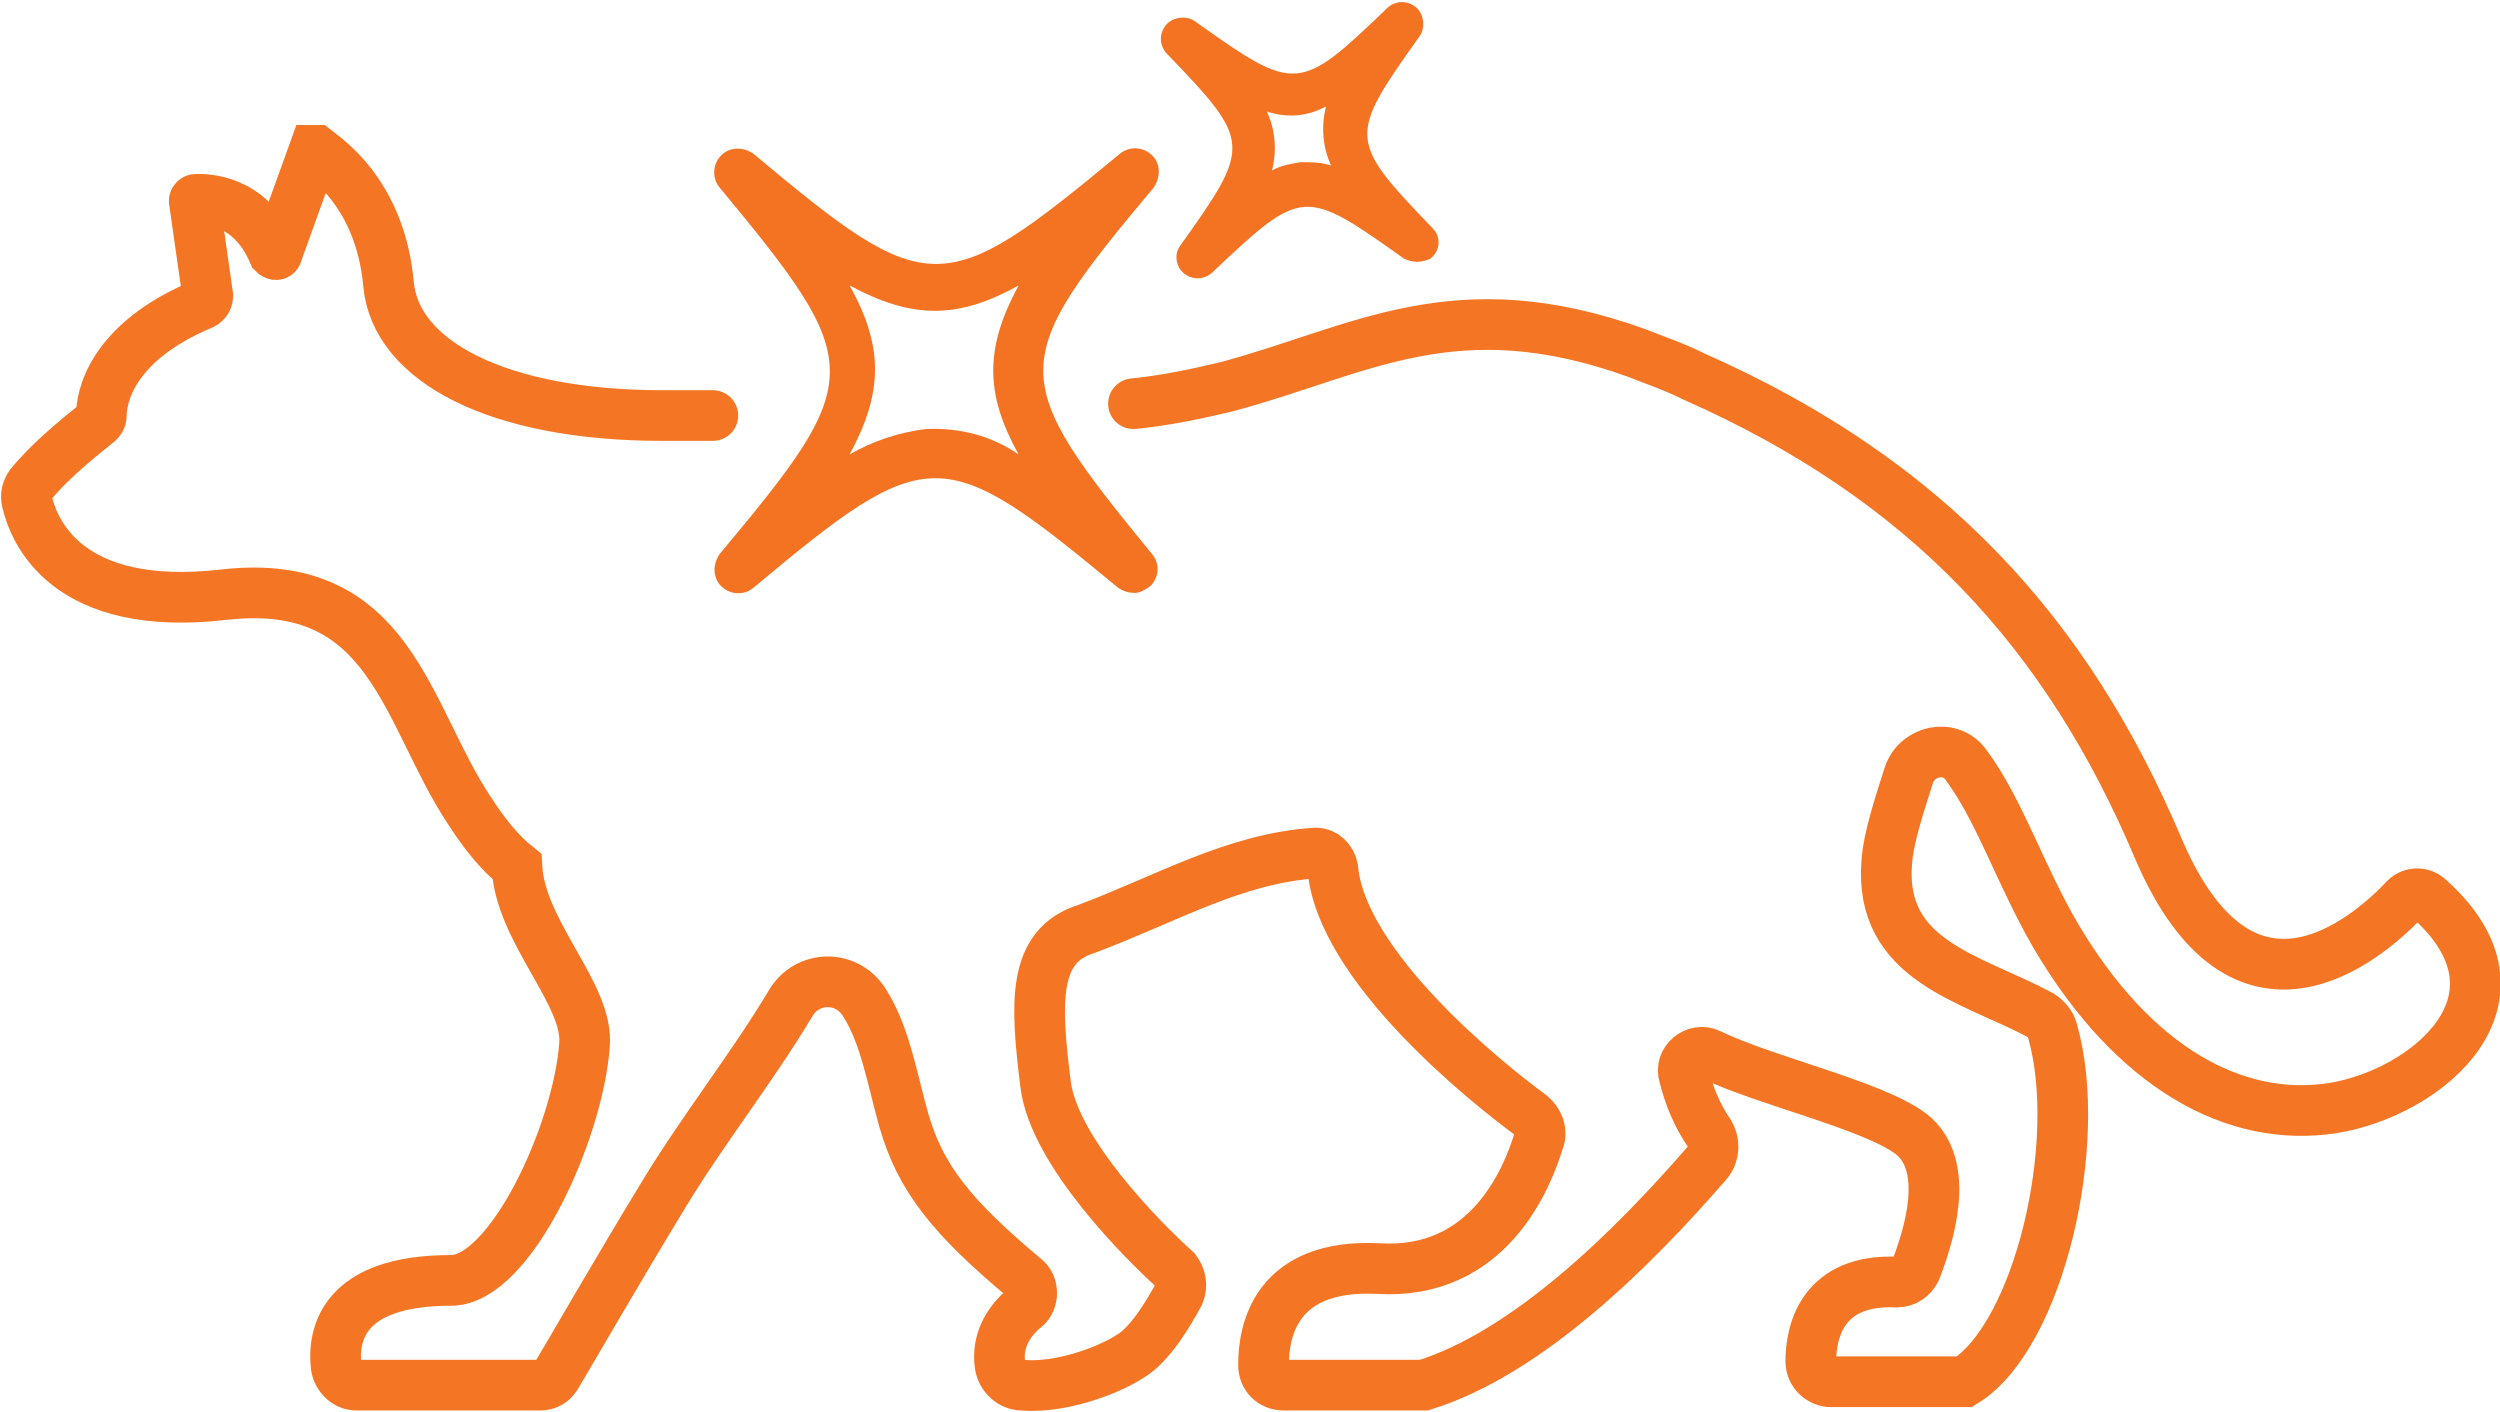
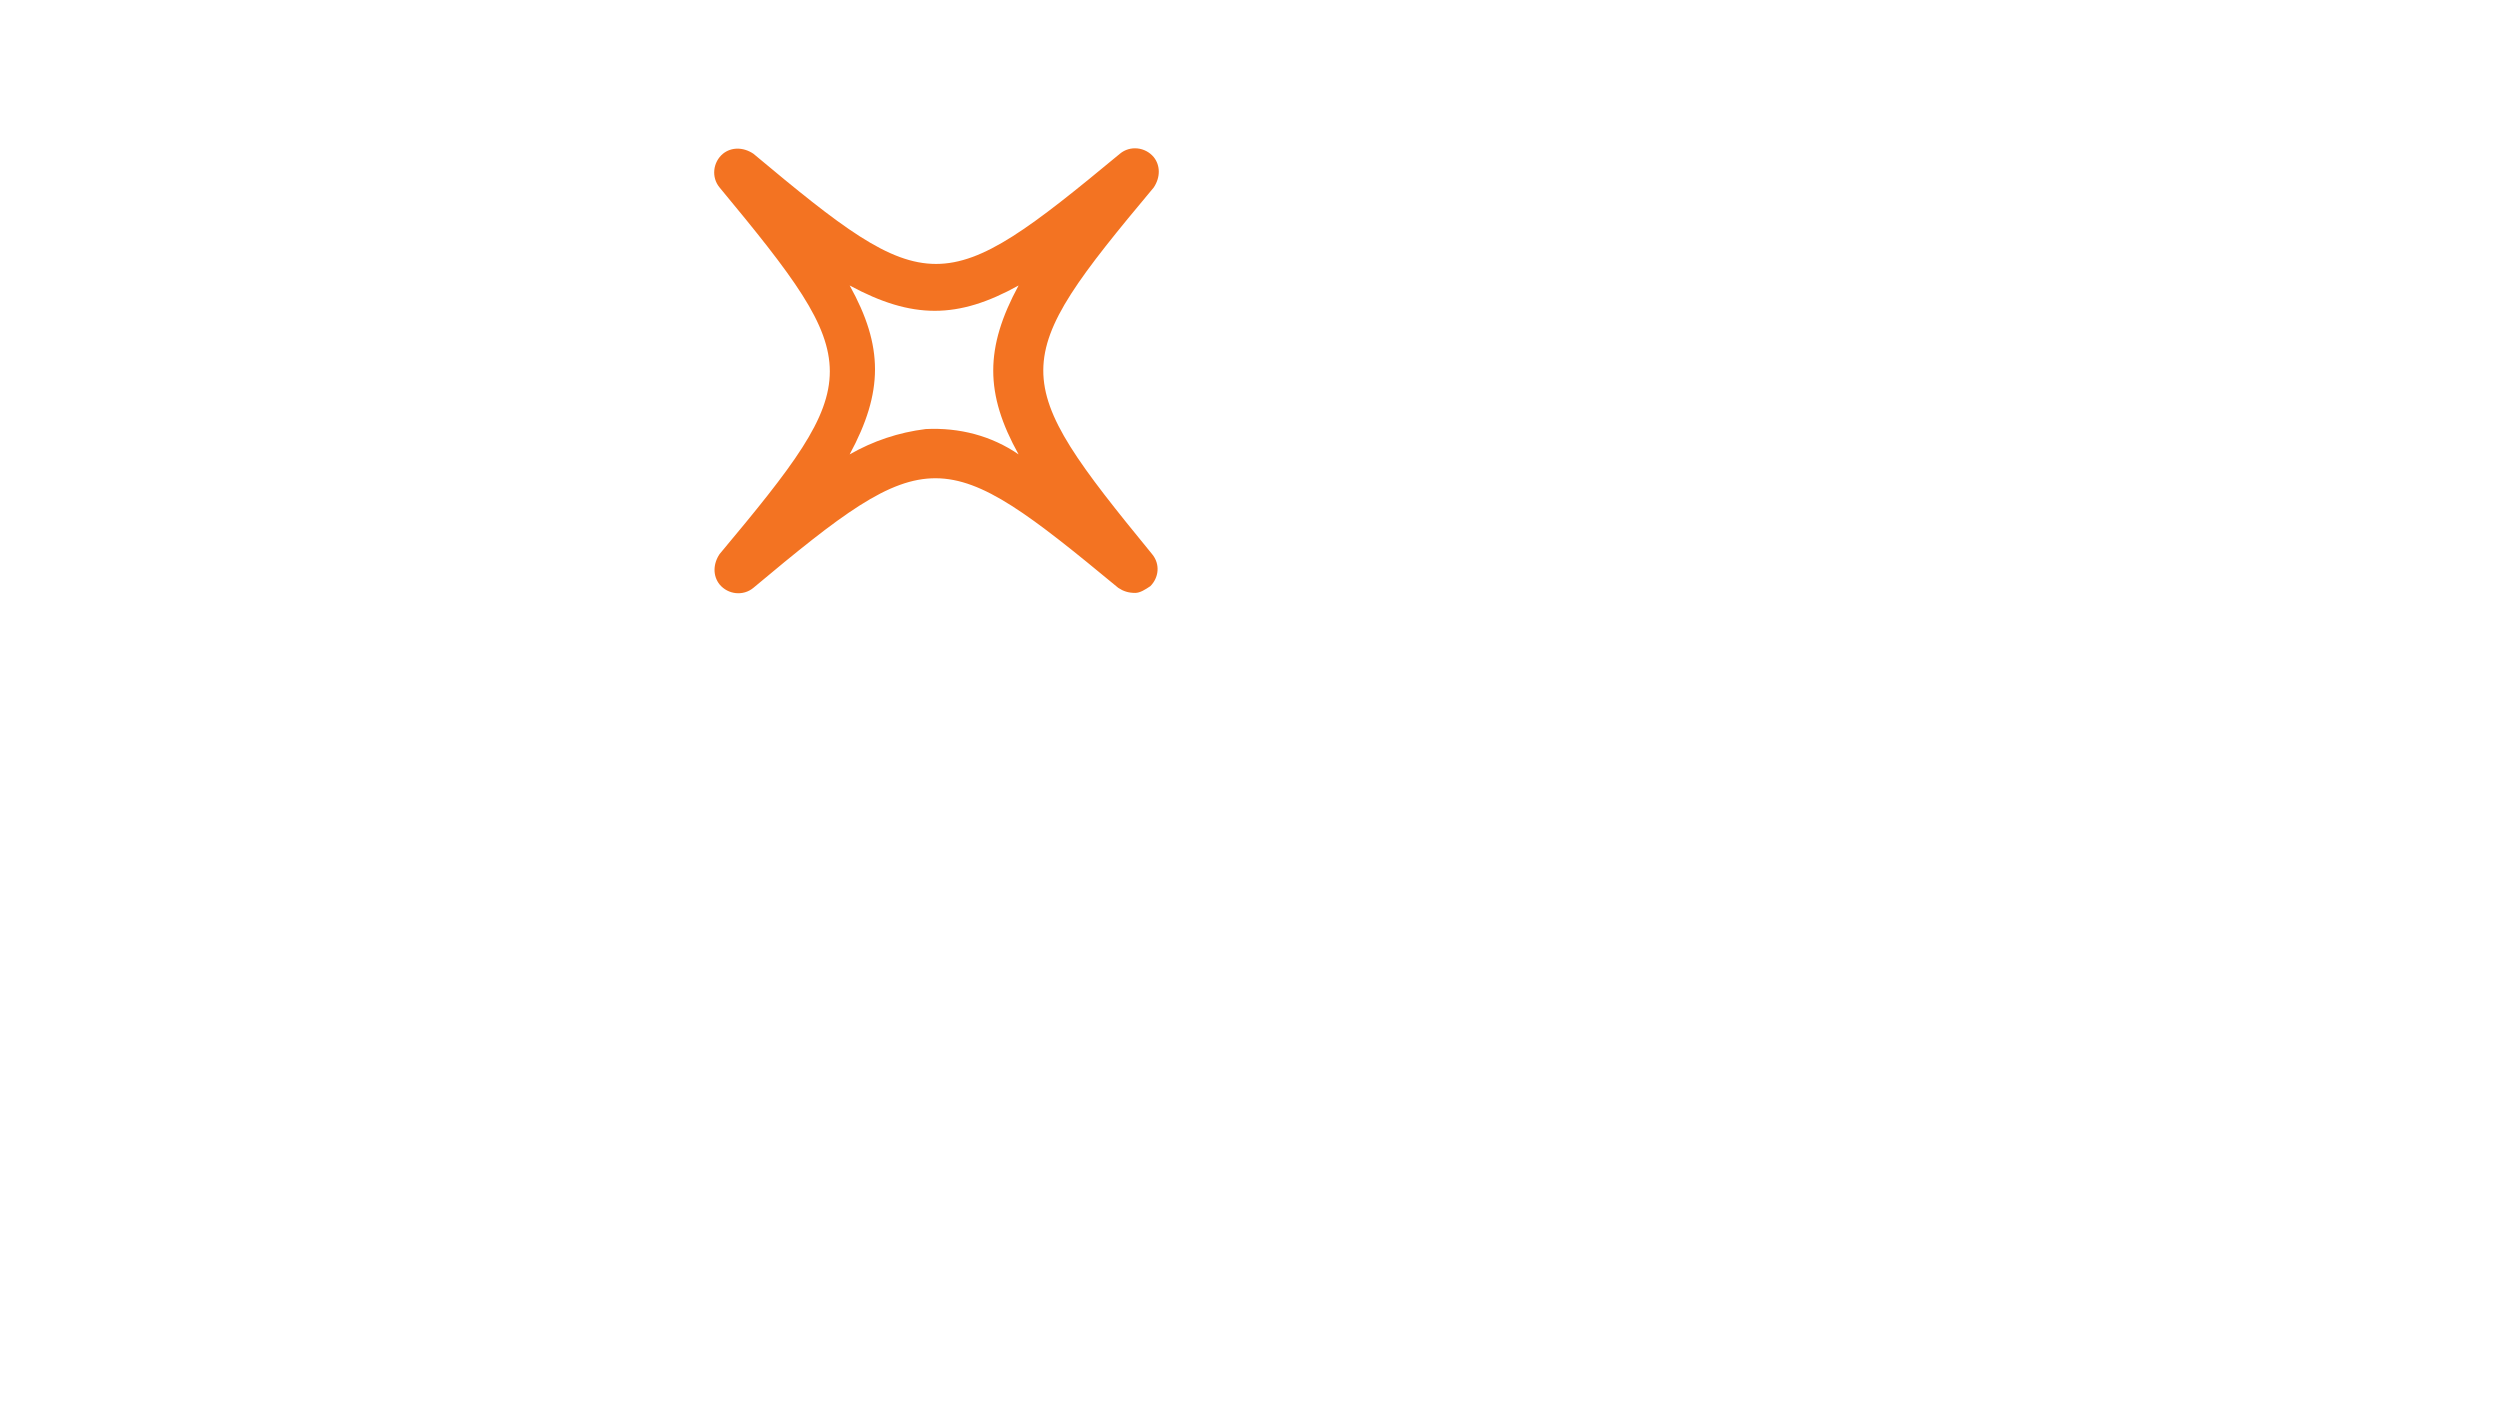
<svg xmlns="http://www.w3.org/2000/svg" version="1.1" id="Layer_1" x="0px" y="0px" width="148px" height="83.6px" viewBox="0 0 148 83.6" style="enable-background:new 0 0 148 83.6;" xml:space="preserve">
  <style type="text/css">
	.st0{fill:#F37322;}
	.st1{fill:none;stroke:#F47523;stroke-width:3;stroke-linecap:round;stroke-miterlimit:10;}
</style>
  <g>
    <g id="Layer_1-2">
      <path class="st0" d="M67.2,35.1c-0.4,0-0.7-0.1-1-0.3c-10.4-8.6-11.2-8.7-21.6,0c-0.6,0.5-1.5,0.4-2-0.2c-0.4-0.5-0.4-1.2,0-1.8    c8.7-10.4,8.7-11.2,0-21.7c-0.5-0.6-0.4-1.5,0.2-2c0.5-0.4,1.2-0.4,1.8,0c10.4,8.7,11.2,8.7,21.7,0c0.6-0.5,1.5-0.4,2,0.2    c0.4,0.5,0.4,1.2,0,1.8c-8.7,10.4-8.7,11.2-0.1,21.7c0.5,0.6,0.4,1.4-0.1,1.9C67.8,34.9,67.5,35.1,67.2,35.1z M54.8,25.4    c2-0.1,3.9,0.4,5.5,1.5c-2-3.6-2-6.3,0-10c-3.6,2-6.3,2-10,0c2,3.6,2,6.3,0,10C51.7,26.1,53.2,25.6,54.8,25.4z" />
-       <path class="st0" d="M83.9,15.5c-0.3,0-0.6-0.1-0.8-0.2c-5.9-4.2-6-4.2-11.3,0.8c-0.5,0.5-1.3,0.5-1.8,0c-0.4-0.4-0.5-1.1-0.1-1.6    c4.2-5.9,4.2-6.1-0.8-11.3c-0.5-0.5-0.5-1.3,0-1.8c0.4-0.4,1.2-0.5,1.7-0.1c5.9,4.2,6.1,4.2,11.3-0.8c0.5-0.5,1.3-0.5,1.8,0    c0.4,0.4,0.5,1.2,0.1,1.7c-4.2,5.9-4.2,6.1,0.8,11.3c0.5,0.5,0.5,1.3-0.1,1.8C84.5,15.4,84.2,15.5,83.9,15.5L83.9,15.5z M77,9.6    c0.6,0,1.2,0,1.8,0.2c-0.5-1.1-0.6-2.3-0.3-3.5C77.4,6.9,76.2,7,75,6.6c0.5,1.1,0.6,2.3,0.3,3.5C75.8,9.8,76.4,9.7,77,9.6L77,9.6z    " />
    </g>
  </g>
-   <path class="st1" d="M42.2,24.6c-0.9,0-1.9,0-3,0c-9.7,0-15.8-3.2-16.2-7.8c-0.5-5.4-3.8-7.5-4.3-7.9c0,0-0.1,0-0.1,0l-2.2,6.1  c0,0.1-0.1,0.1-0.2,0c-1.4-3.3-4.1-3.2-4.6-3.2c0,0-0.1,0-0.1,0.1l0.8,5.6c0,0.2-0.1,0.4-0.3,0.5C6.5,20.3,6,23.6,6,24.6  c0,0.2-0.1,0.3-0.2,0.4c-0.6,0.5-2.6,2-4,3.7c-0.2,0.3-0.3,0.6-0.2,1c0.4,1.7,2.3,6.6,11.7,5.5c9.9-1.1,10.7,7.1,14.5,12.8  c0.9,1.4,1.8,2.5,2.8,3.3c0.2,3.9,4.3,7.6,4,10.6c-0.4,5.2-4.4,13.9-7.9,13.9c-6.5,0-7,3.3-6.8,5.1c0.1,0.6,0.6,1.1,1.2,1.1h10.9  c0.4,0,0.7-0.2,0.9-0.5c0.9-1.5,3.6-6.2,6.4-10.8c2.3-3.8,5.3-7.6,7.5-11.3c1-1.7,3.4-1.7,4.4,0c1.2,1.9,1.6,4.4,2.3,6.9  c1,3.5,2.9,5.8,7.2,9.4c0.5,0.4,0.5,1.3,0,1.7c-1,0.8-1.7,2-1.5,3.4c0.1,0.7,0.7,1.2,1.3,1.2c2.2,0.2,5-0.8,6.4-1.7  c1.2-0.7,2.3-2.6,2.9-3.7c0.2-0.5,0.1-1-0.2-1.4c-1.9-1.7-7.2-7-7.7-11c-0.6-4.8-0.8-8.2,2.4-9.2l0,0c4.8-1.8,8.8-4.2,13.6-4.5  c0.5,0,0.9,0.4,1,0.9C79.4,57.2,88,64.1,90.6,66c0.5,0.4,0.7,1,0.5,1.5c-0.7,2.3-3,8-9.5,7.6c-6.1-0.3-6.8,3.7-6.8,5.7  c0,0.7,0.5,1.2,1.2,1.2h8.3c6.1-1.9,12.3-8,16.8-13.2c0.4-0.5,0.4-1.2,0.1-1.7c-0.7-1-1.2-2.2-1.5-3.4c-0.3-0.9,0.7-1.7,1.5-1.3  c3.3,1.6,9.6,3,11.9,4.7c2.5,1.9,1,6.3,0.3,8.1c-0.2,0.4-0.6,0.7-1.1,0.7c-4.4-0.2-5.1,2.9-5.1,4.7c0,0.7,0.6,1.2,1.2,1.2h7.9  c4.4-2.7,7.1-14.2,5.2-20.8c-0.1-0.4-0.4-0.7-0.7-0.9c-4.1-2.2-9.6-3.2-9.1-9.1c0.1-1.4,0.7-3.2,1.3-5.1c0.5-1.5,2.5-1.9,3.4-0.6  c2,2.7,3.2,6.5,5.3,10.1c4.6,7.8,10.6,11.1,16.4,10.2c5.6-0.9,12.3-6.5,5.7-12.4c-0.4-0.4-1.1-0.4-1.5,0.1c-2.2,2.3-9.5,8.6-14.5-3  c-5.4-12.8-13.7-21.9-27.5-28c-1.2-0.6-2.4-1-3.4-1.4l0,0c-10.8-3.9-16.4-0.1-24.3,2c-1.7,0.4-3.5,0.8-5.5,1" />
</svg>